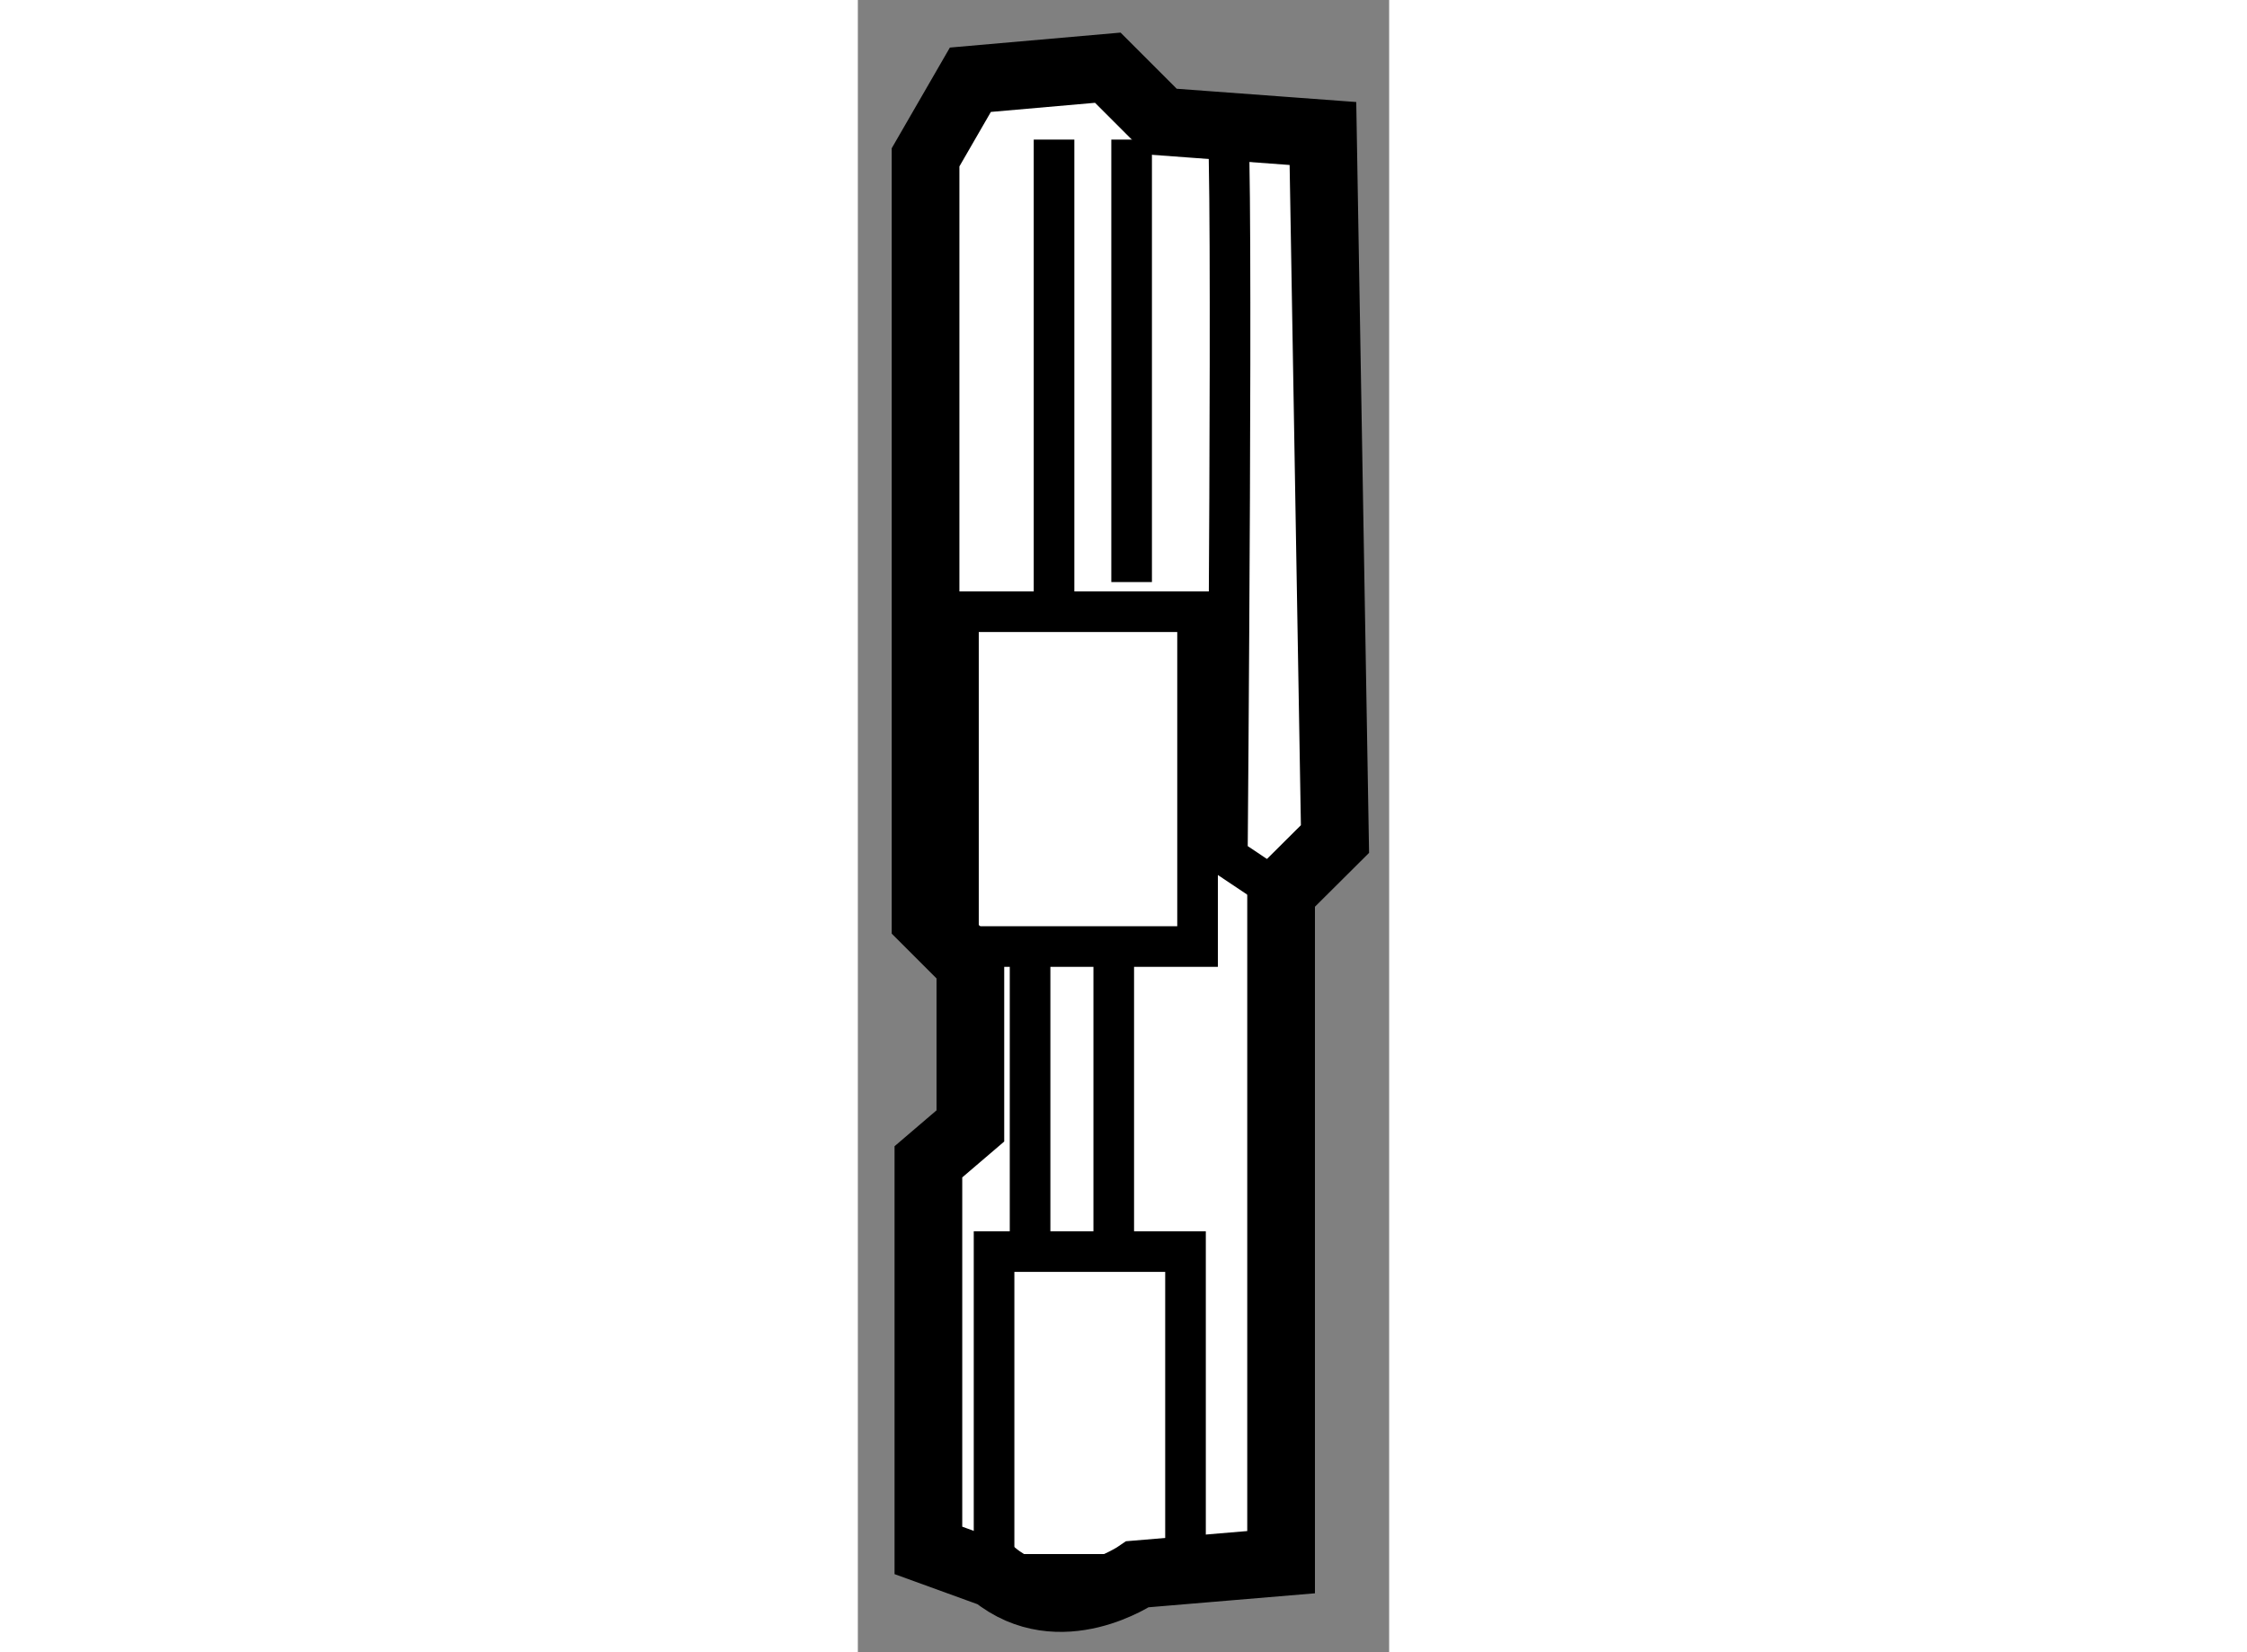
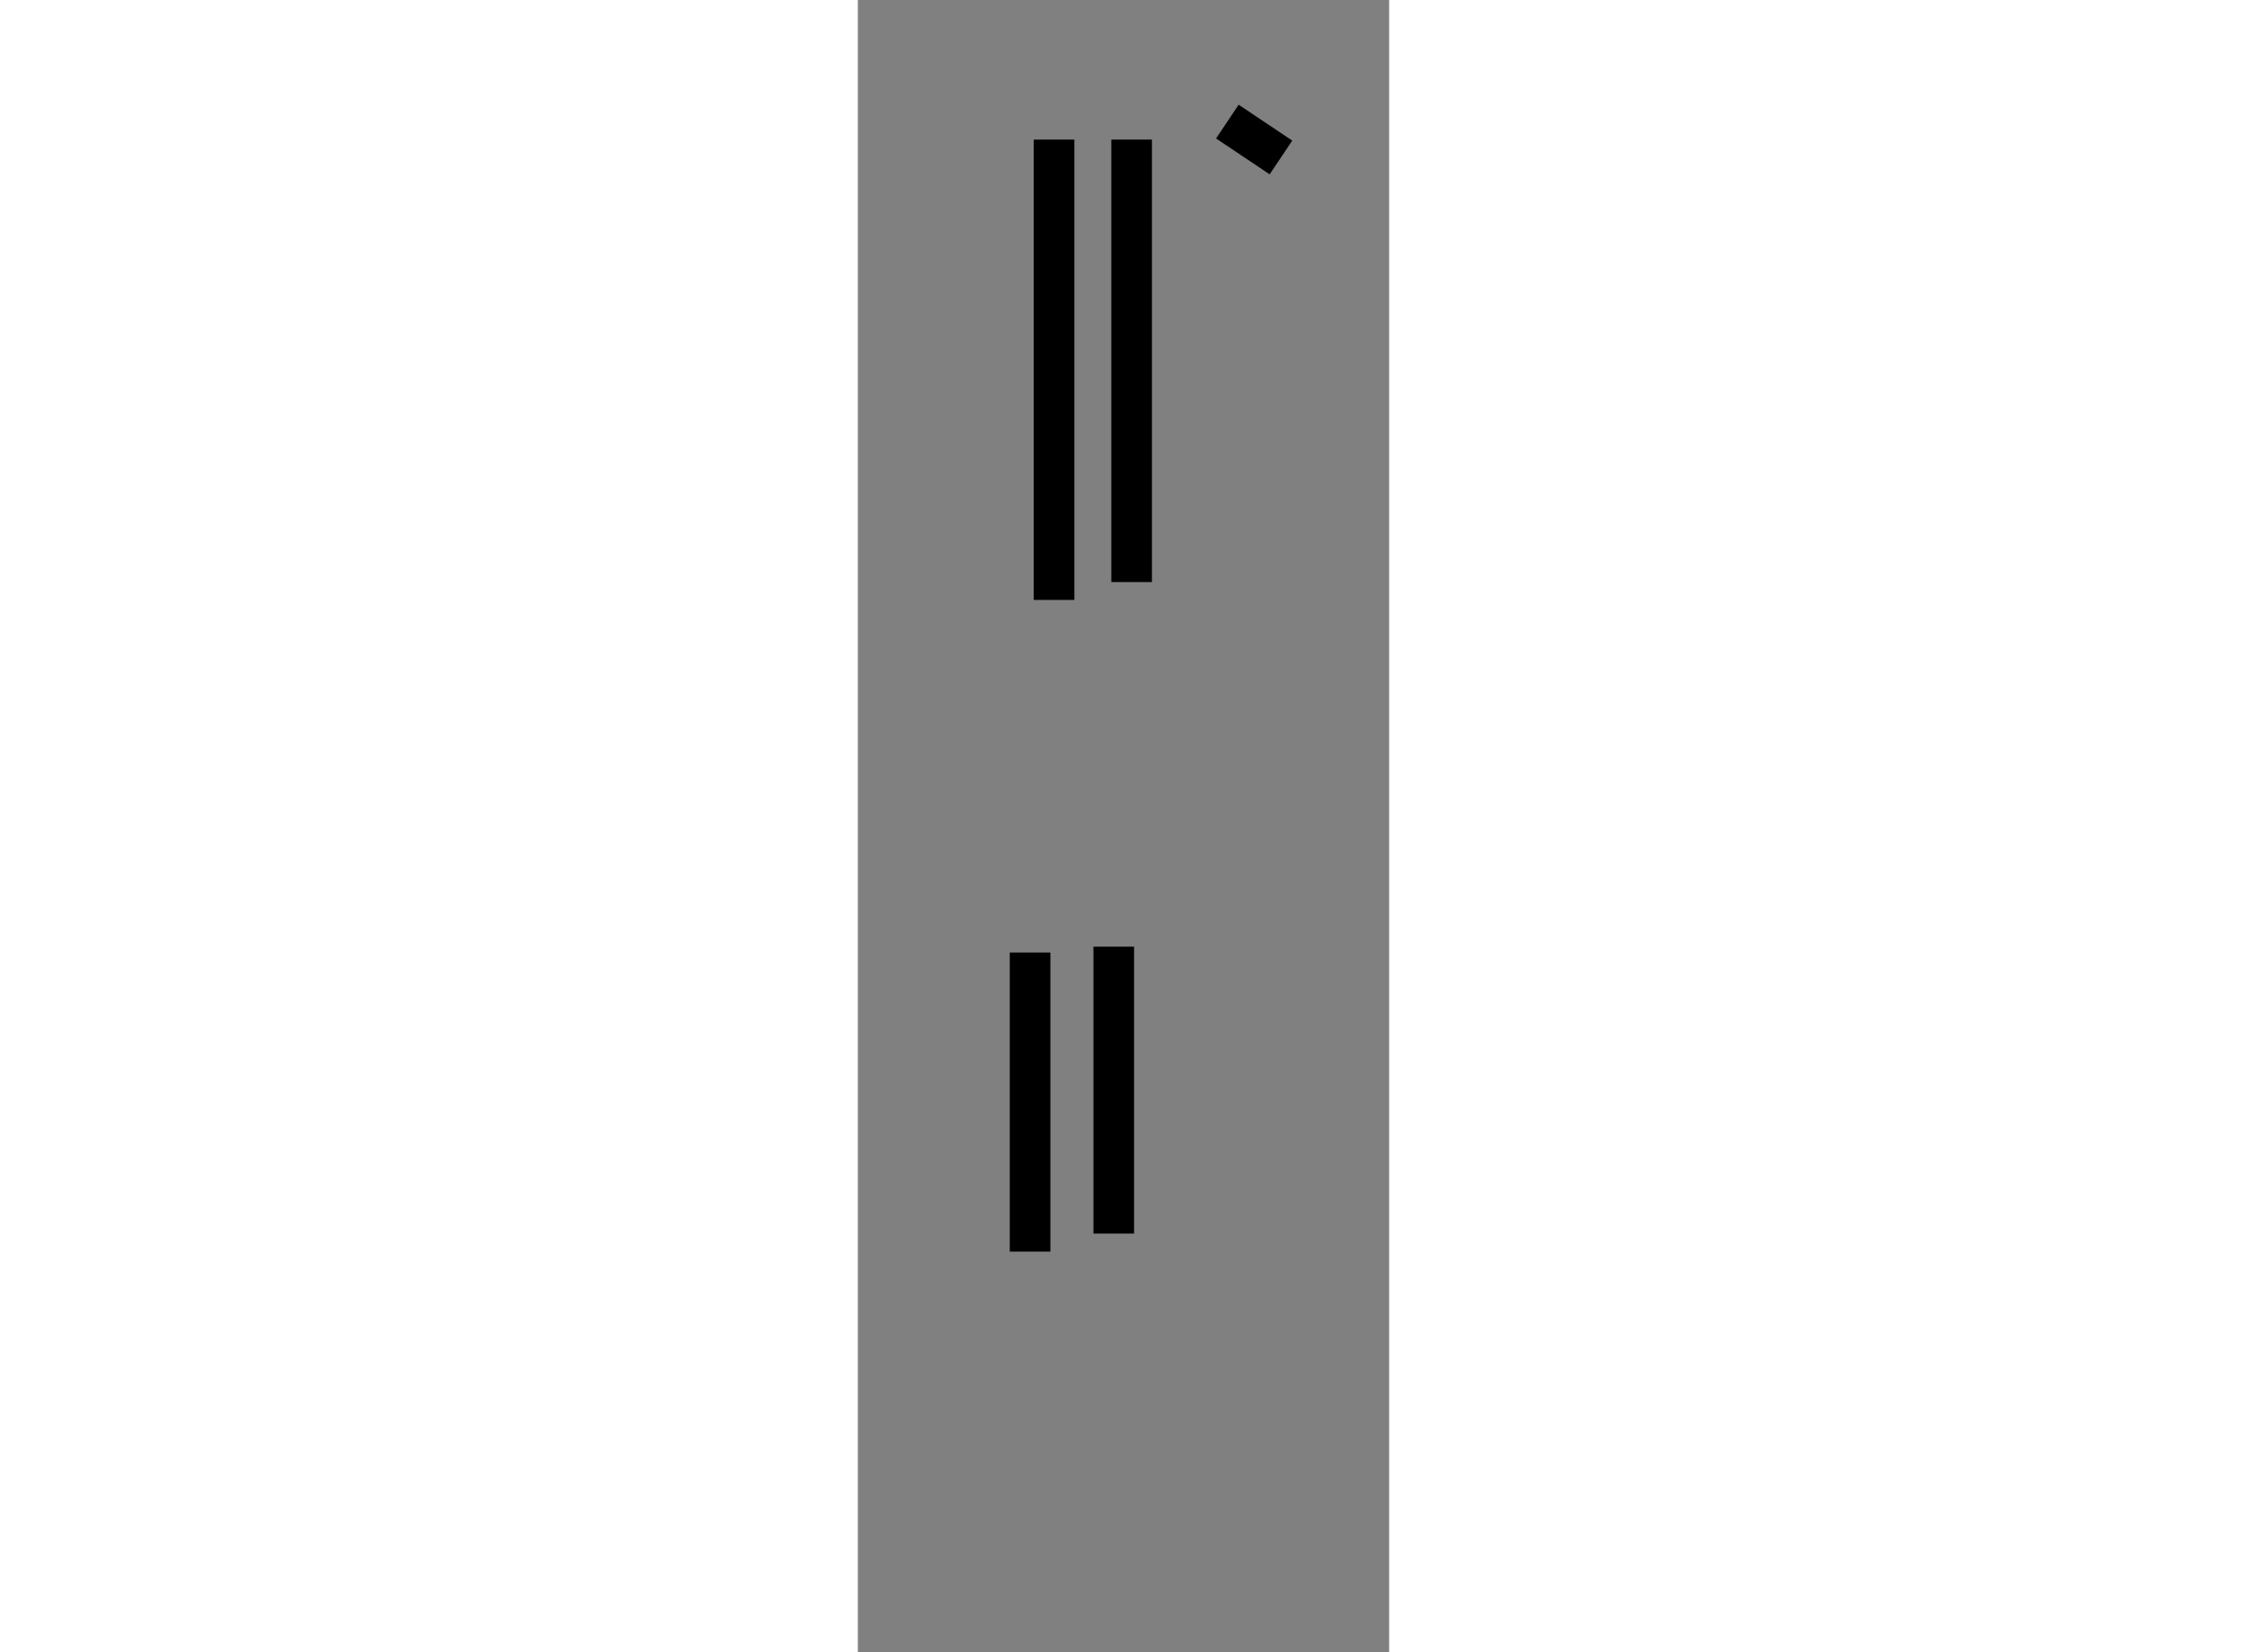
<svg xmlns="http://www.w3.org/2000/svg" version="1.1" x="0px" y="0px" width="244.8px" height="180px" viewBox="145.228 50.256 3.924 12.203" enable-background="new 0 0 244.8 180" xml:space="preserve">
  <rect x="145.228" y="50.256" width="3.924" height="12.203" fill="#808080" stroke="none" />
  <g>
-     <path fill="#FFFFFF" stroke="#000000" stroke-width="0.5" d="M145.749,61.707v-2.87l0.31-0.265v-1.193l-0.331-0.331v-5.63    l0.331-0.573l1.015-0.089l0.398,0.398l1.191,0.088l0.089,5.211l-0.398,0.396v4.945l-1.059,0.089c0,0-0.574,0.396-1.061,0    L145.749,61.707z" />
-     <rect x="145.971" y="54.774" fill="none" stroke="#000000" stroke-width="0.3" width="1.766" height="2.473" />
-     <rect x="146.234" y="59.5" fill="none" stroke="#000000" stroke-width="0.3" width="1.414" height="2.384" />
    <line fill="none" stroke="#000000" stroke-width="0.3" x1="147.118" y1="59.367" x2="147.118" y2="57.248" />
    <line fill="none" stroke="#000000" stroke-width="0.3" x1="146.5" y1="59.5" x2="146.5" y2="57.291" />
    <line fill="none" stroke="#000000" stroke-width="0.3" x1="147.25" y1="54.555" x2="147.25" y2="51.287" />
    <line fill="none" stroke="#000000" stroke-width="0.3" x1="146.677" y1="54.687" x2="146.677" y2="51.287" />
-     <path fill="none" stroke="#000000" stroke-width="0.3" d="M147.957,51.154c0.045,0.177,0,5.431,0,5.431l0.396,0.265" />
+     <path fill="none" stroke="#000000" stroke-width="0.3" d="M147.957,51.154l0.396,0.265" />
  </g>
</svg>